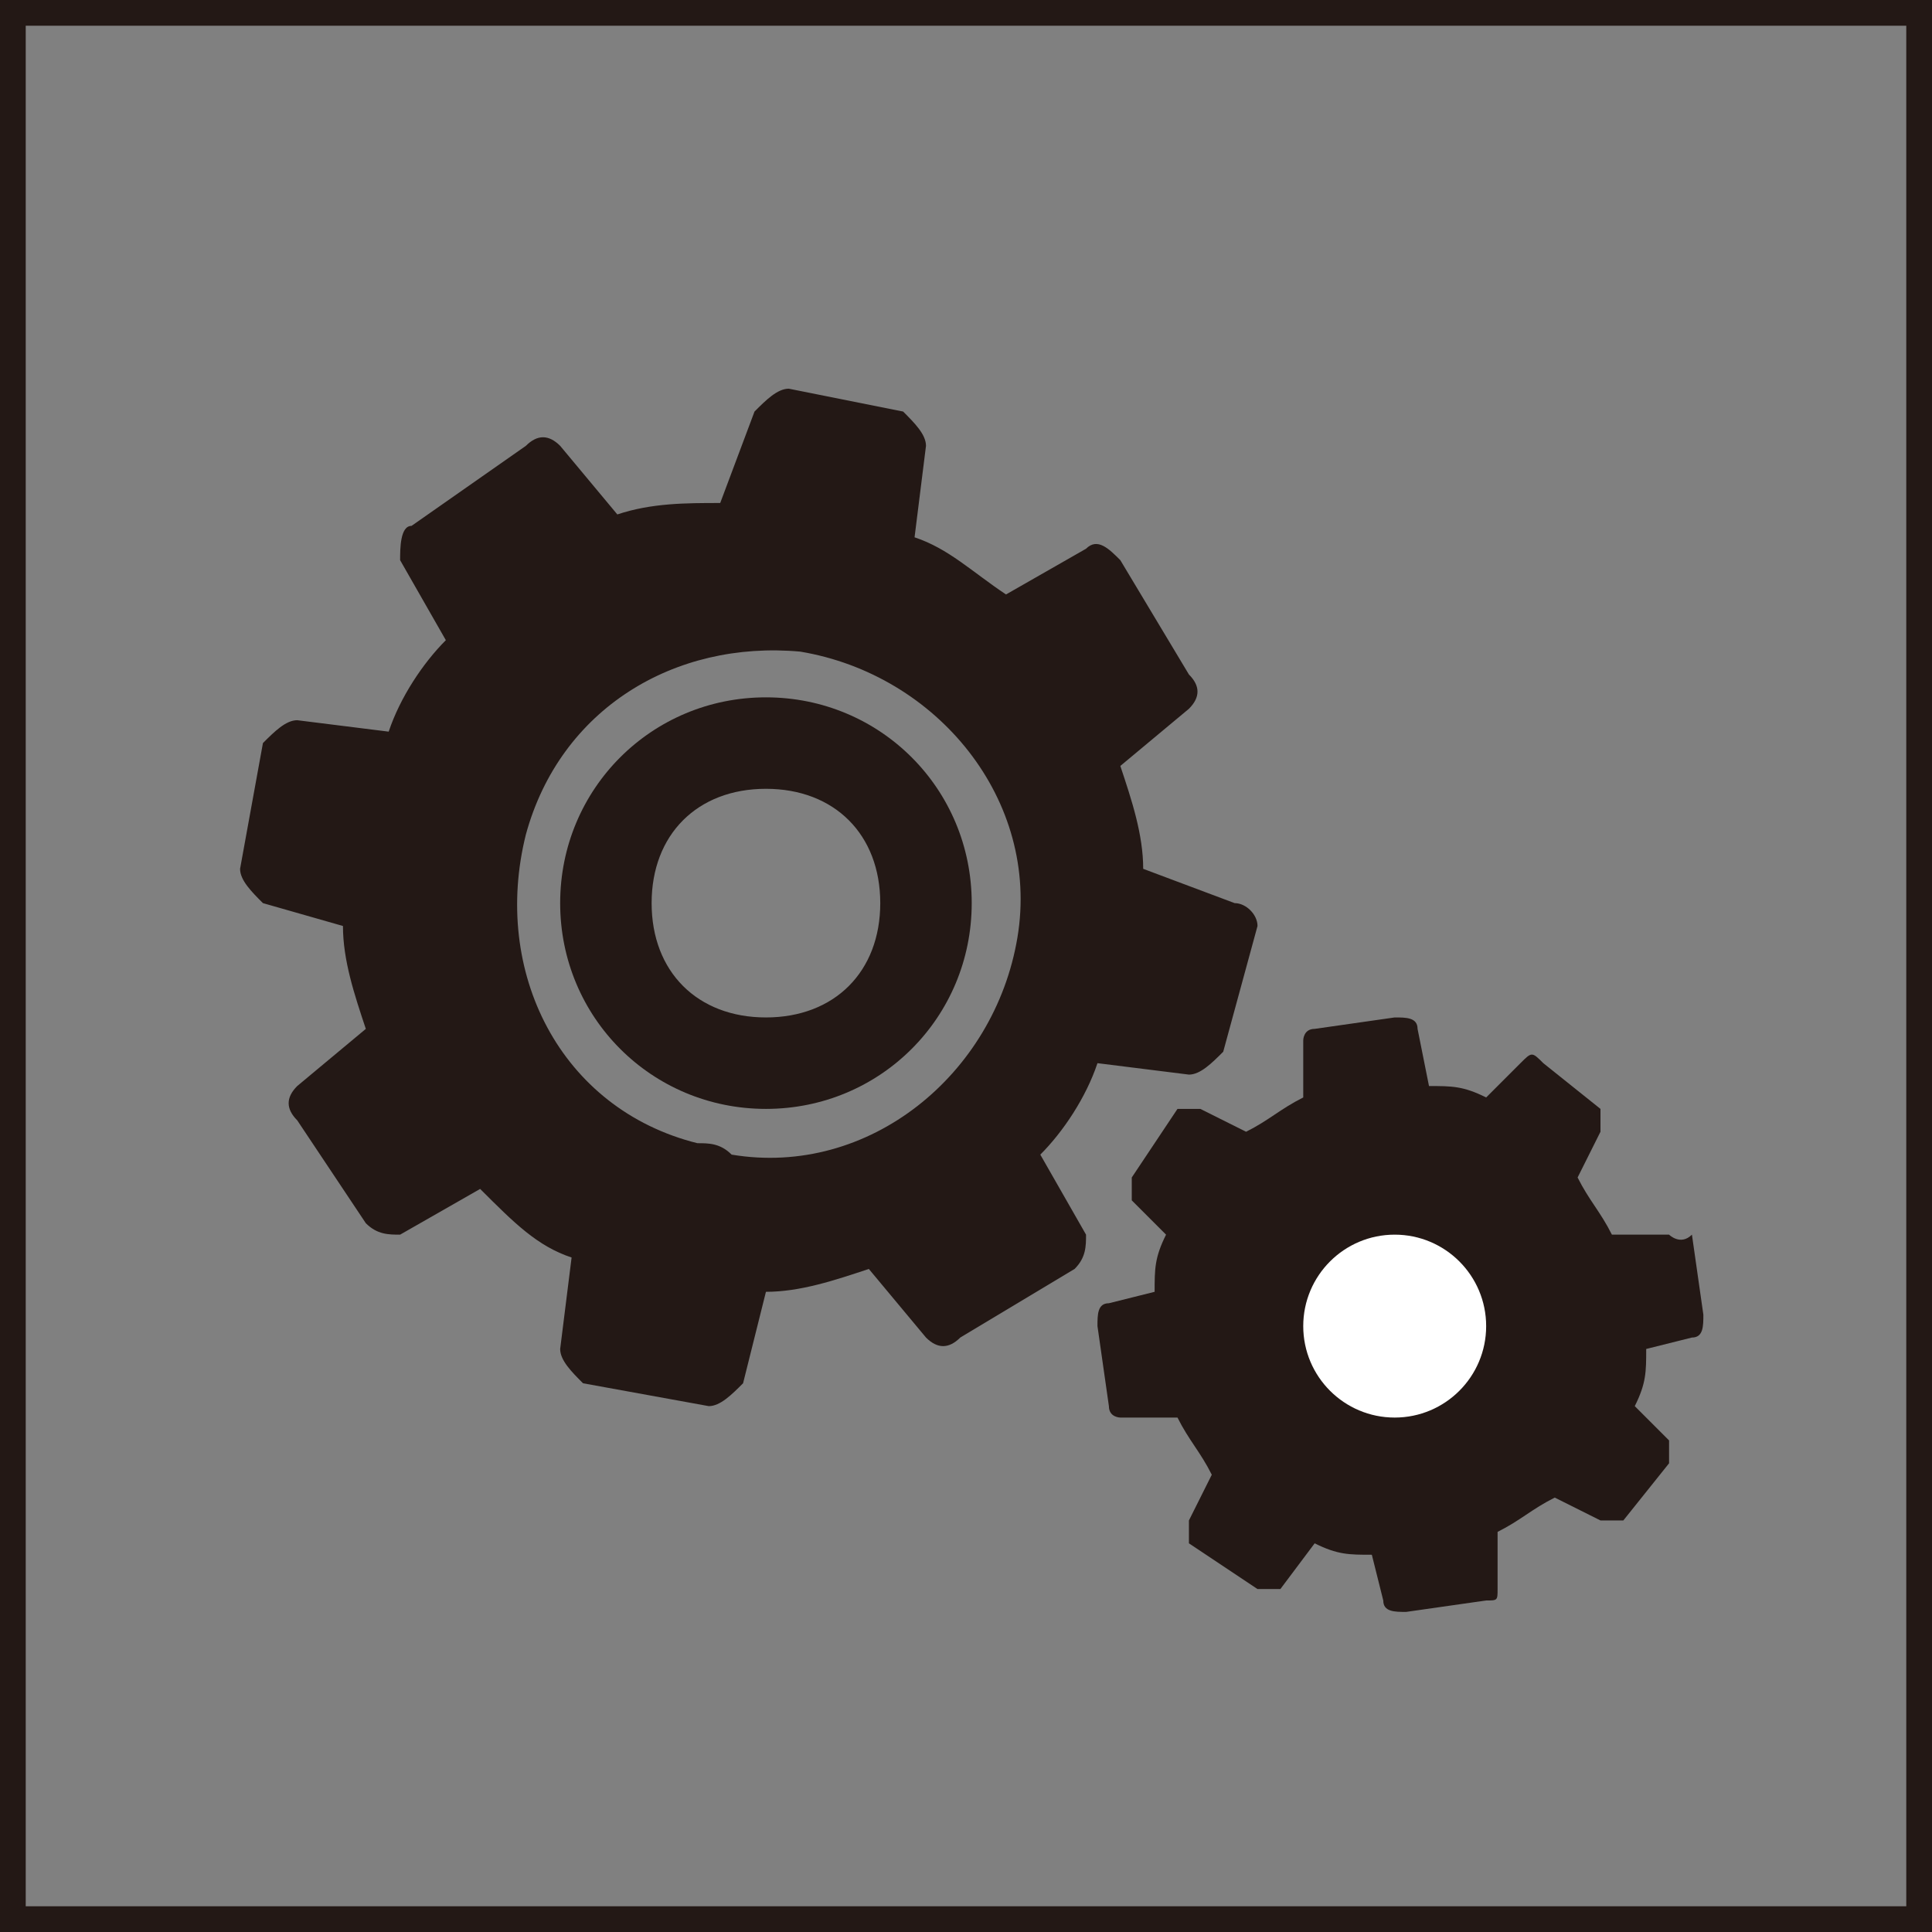
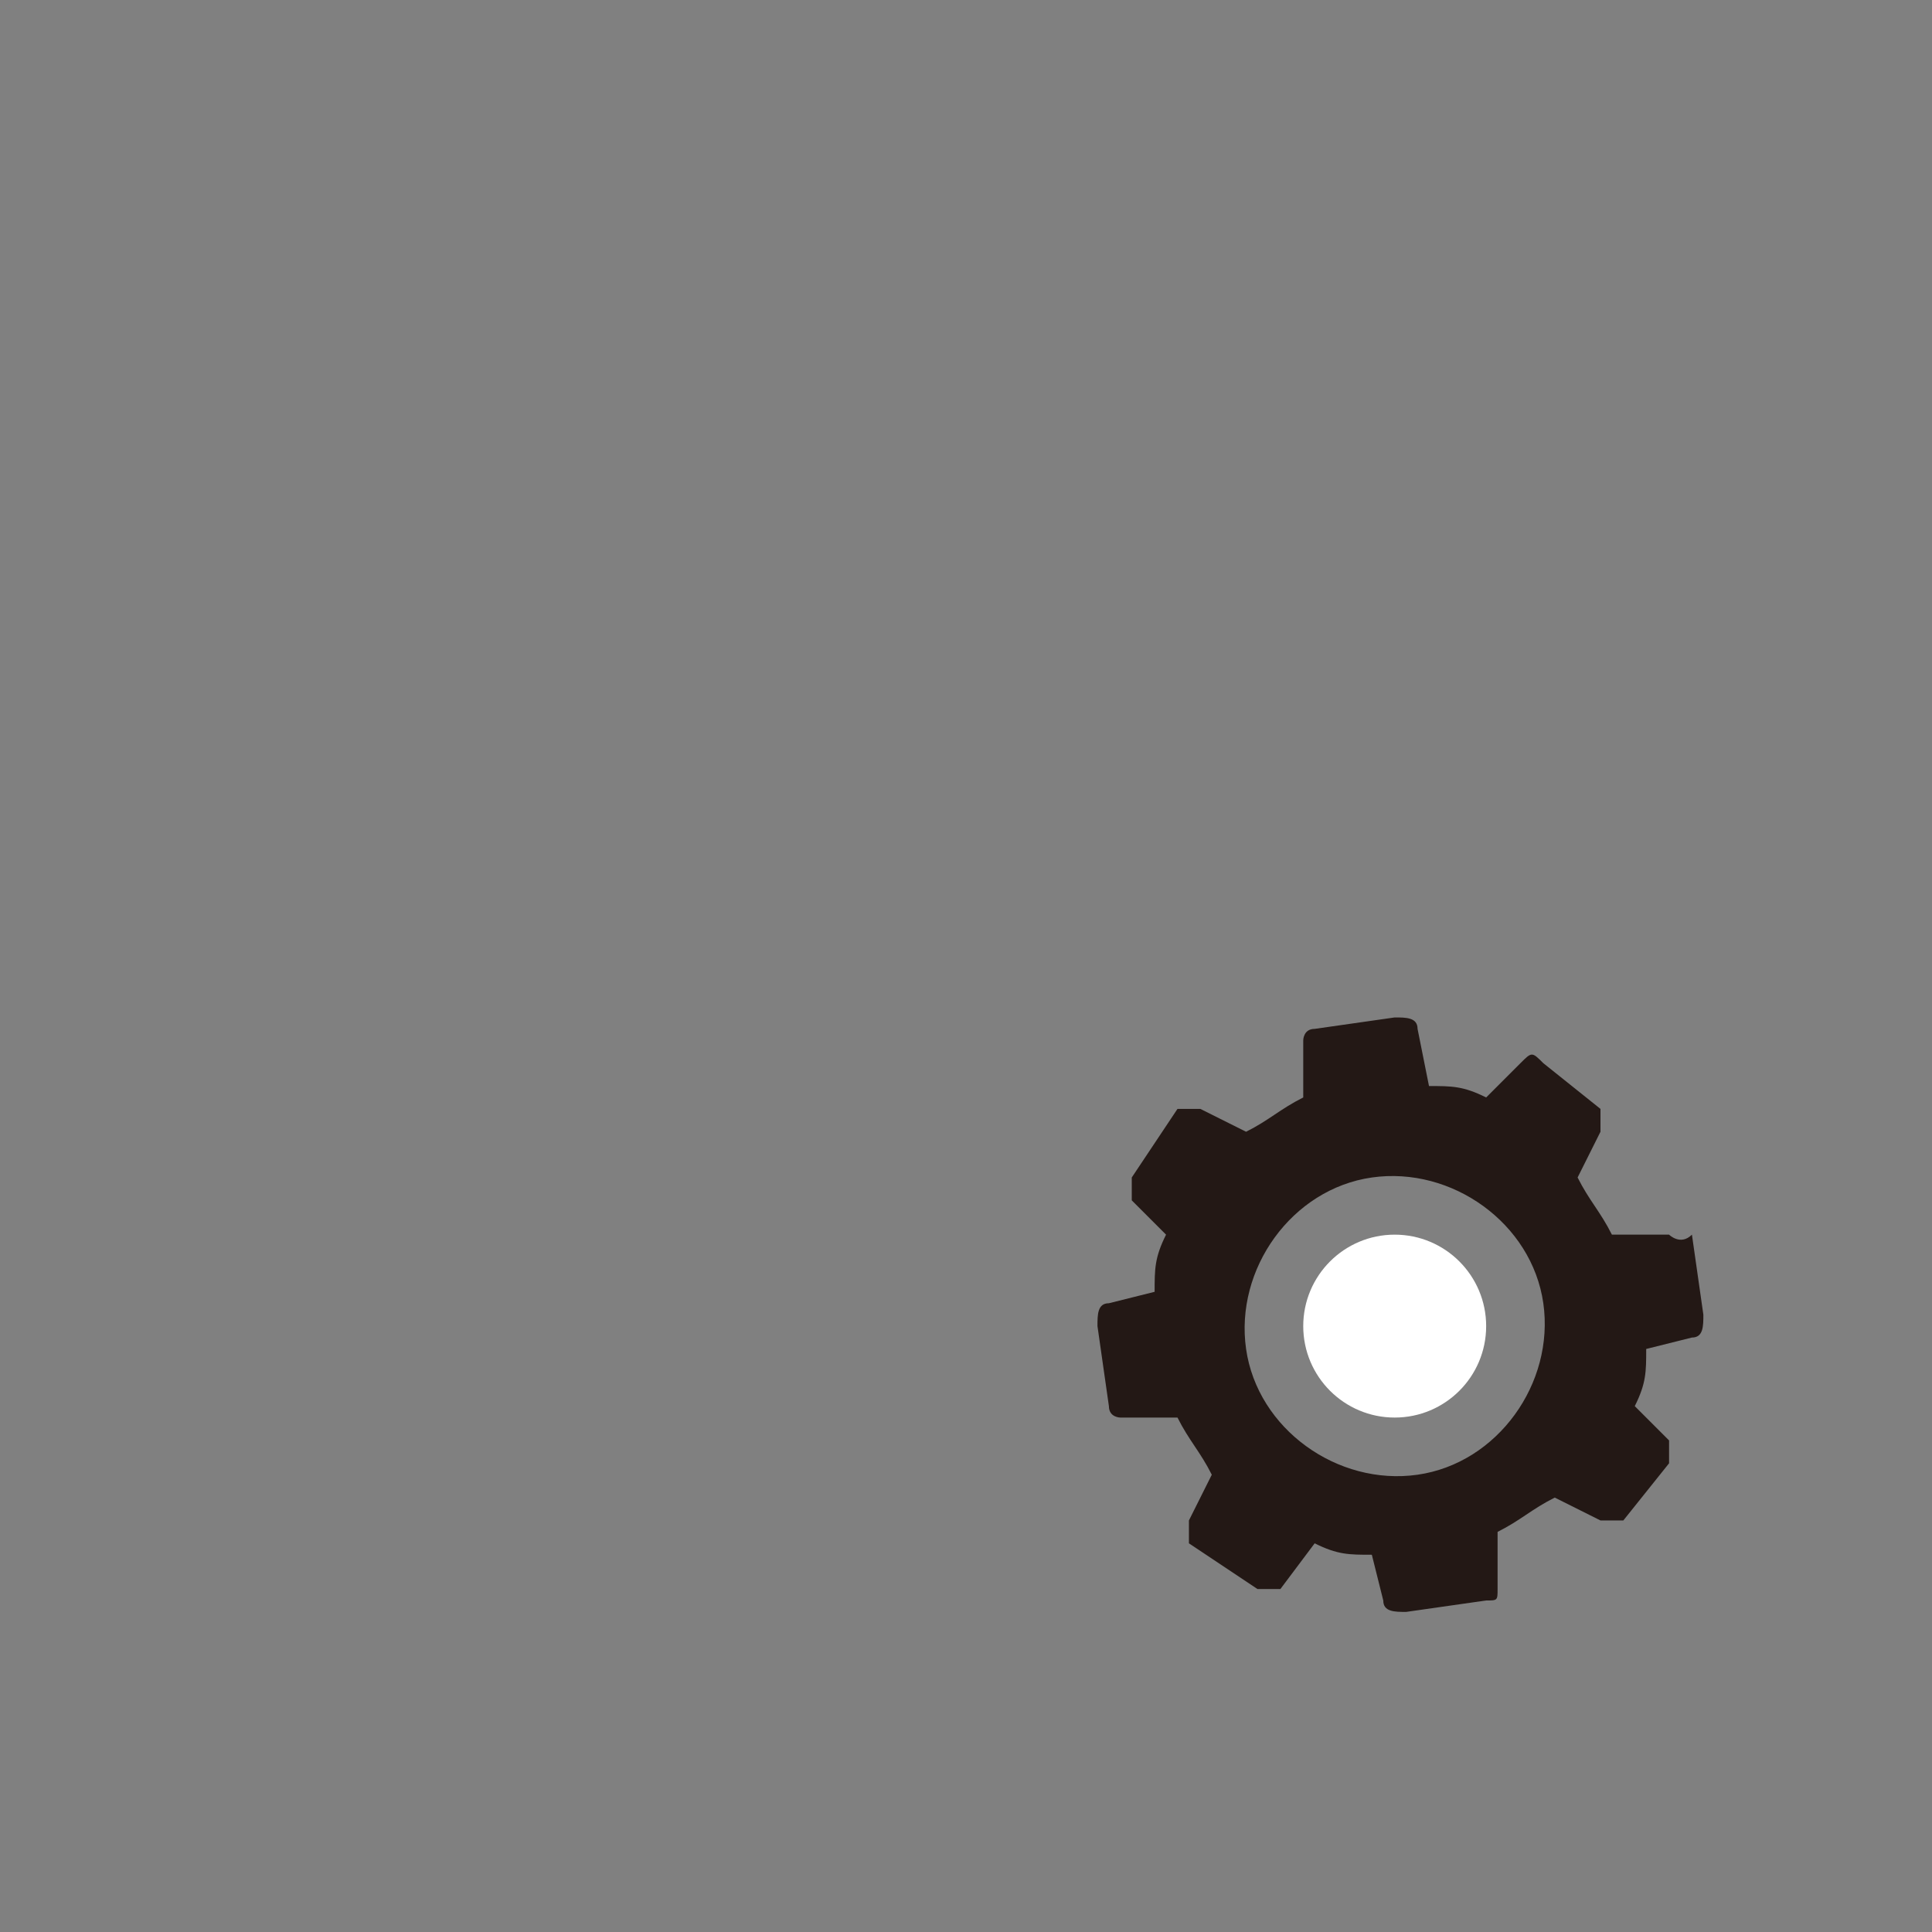
<svg xmlns="http://www.w3.org/2000/svg" version="1.1" id="圖層_1" x="0px" y="0px" viewBox="0 0 16.9 16.9" style="enable-background:new 0 0 16.9 16.9;" xml:space="preserve">
  <rect x="0" y="0" width="16.9" height="16.9" fill="#808080" stroke="none" />
  <style type="text/css">
	.st0{fill:none;stroke:#231815;stroke-width:0.25;stroke-miterlimit:10;}
	.st1{fill:none;stroke:#FAEE00;stroke-width:1.05;stroke-miterlimit:10;}
	.st2{fill:#231815;}
	.st3{fill:#FFFFFF;}
</style>
  <title>ic_electrical</title>
-   <rect x="0.1" y="0.1" class="st0" width="16.7" height="16.7" />
-   <rect x="-221.2" y="-37.2" class="st1" width="264.6" height="66.6" />
-   <path class="st2" d="M10.8,7.9L10,7.6C10,7.3,9.9,7,9.8,6.7l0.6-0.5c0.1-0.1,0.1-0.2,0-0.3l-0.6-1C9.7,4.8,9.6,4.7,9.5,4.8L8.8,5.2  C8.5,5,8.3,4.8,8,4.7l0.1-0.8c0-0.1-0.1-0.2-0.2-0.3l-1-0.2c-0.1,0-0.2,0.1-0.3,0.2L6.3,4.4C6,4.4,5.7,4.4,5.4,4.5L4.9,3.9  c-0.1-0.1-0.2-0.1-0.3,0L3.6,4.6C3.5,4.6,3.5,4.8,3.5,4.9l0.4,0.7C3.7,5.8,3.5,6.1,3.4,6.4L2.6,6.3c-0.1,0-0.2,0.1-0.3,0.2L2.1,7.6  c0,0.1,0.1,0.2,0.2,0.3L3,8.1C3,8.4,3.1,8.7,3.2,9L2.6,9.5c-0.1,0.1-0.1,0.2,0,0.3l0.6,0.9c0.1,0.1,0.2,0.1,0.3,0.1l0.7-0.4  C4.5,10.7,4.7,10.9,5,11l-0.1,0.8c0,0.1,0.1,0.2,0.2,0.3l1.1,0.2c0.1,0,0.2-0.1,0.3-0.2l0.2-0.8c0.3,0,0.6-0.1,0.9-0.2l0.5,0.6  c0.1,0.1,0.2,0.1,0.3,0l1-0.6c0.1-0.1,0.1-0.2,0.1-0.3l-0.4-0.7c0.2-0.2,0.4-0.5,0.5-0.8l0.8,0.1c0.1,0,0.2-0.1,0.3-0.2L11,8.1  C11,8,10.9,7.9,10.8,7.9L10.8,7.9z M6.1,10C4.9,9.7,4.3,8.5,4.6,7.3C4.9,6.2,5.9,5.6,7,5.7C8.2,5.9,9.1,7,8.9,8.2  c-0.2,1.2-1.3,2.1-2.5,1.9C6.3,10,6.2,10,6.1,10z" />
  <path class="st2" d="M14.6,10.8h-0.5c-0.1-0.2-0.2-0.3-0.3-0.5L14,9.9c0-0.1,0-0.1,0-0.2l-0.5-0.4c-0.1-0.1-0.1-0.1-0.2,0L13,9.6  c-0.2-0.1-0.3-0.1-0.5-0.1l-0.1-0.5c0-0.1-0.1-0.1-0.2-0.1l-0.7,0.1c-0.1,0-0.1,0.1-0.1,0.1v0.5c-0.2,0.1-0.3,0.2-0.5,0.3l-0.4-0.2  c-0.1,0-0.1,0-0.2,0l-0.4,0.6c0,0.1,0,0.1,0,0.2l0.3,0.3c-0.1,0.2-0.1,0.3-0.1,0.5l-0.4,0.1c-0.1,0-0.1,0.1-0.1,0.2l0.1,0.7  c0,0.1,0.1,0.1,0.1,0.1h0.5c0.1,0.2,0.2,0.3,0.3,0.5l-0.2,0.4c0,0.1,0,0.1,0,0.2l0.6,0.4c0.1,0,0.1,0,0.2,0l0.3-0.4  c0.2,0.1,0.3,0.1,0.5,0.1l0.1,0.4c0,0.1,0.1,0.1,0.2,0.1l0.7-0.1c0.1,0,0.1,0,0.1-0.1v-0.5c0.2-0.1,0.3-0.2,0.5-0.3l0.4,0.2  c0.1,0,0.1,0,0.2,0l0.4-0.5c0-0.1,0-0.1,0-0.2l-0.3-0.3c0.1-0.2,0.1-0.3,0.1-0.5l0.4-0.1c0.1,0,0.1-0.1,0.1-0.2l-0.1-0.7  C14.7,10.9,14.6,10.8,14.6,10.8L14.6,10.8z M12.4,12.9c-0.7,0.1-1.4-0.4-1.5-1.1c-0.1-0.7,0.4-1.4,1.1-1.5c0.7-0.1,1.4,0.4,1.5,1.1  C13.6,12.1,13.1,12.8,12.4,12.9C12.4,12.9,12.4,12.9,12.4,12.9z" />
-   <circle class="st2" cx="12.2" cy="11.6" r="1.5" />
  <circle class="st3" cx="12.2" cy="11.6" r="0.8" />
-   <path class="st2" d="M6.7,9.7c-1,0-1.8-0.8-1.8-1.8s0.8-1.8,1.8-1.8s1.8,0.8,1.8,1.8v0C8.5,8.9,7.7,9.7,6.7,9.7z M6.7,6.9  c-0.6,0-1,0.4-1,1s0.4,1,1,1s1-0.4,1-1C7.7,7.3,7.3,6.9,6.7,6.9z" />
</svg>